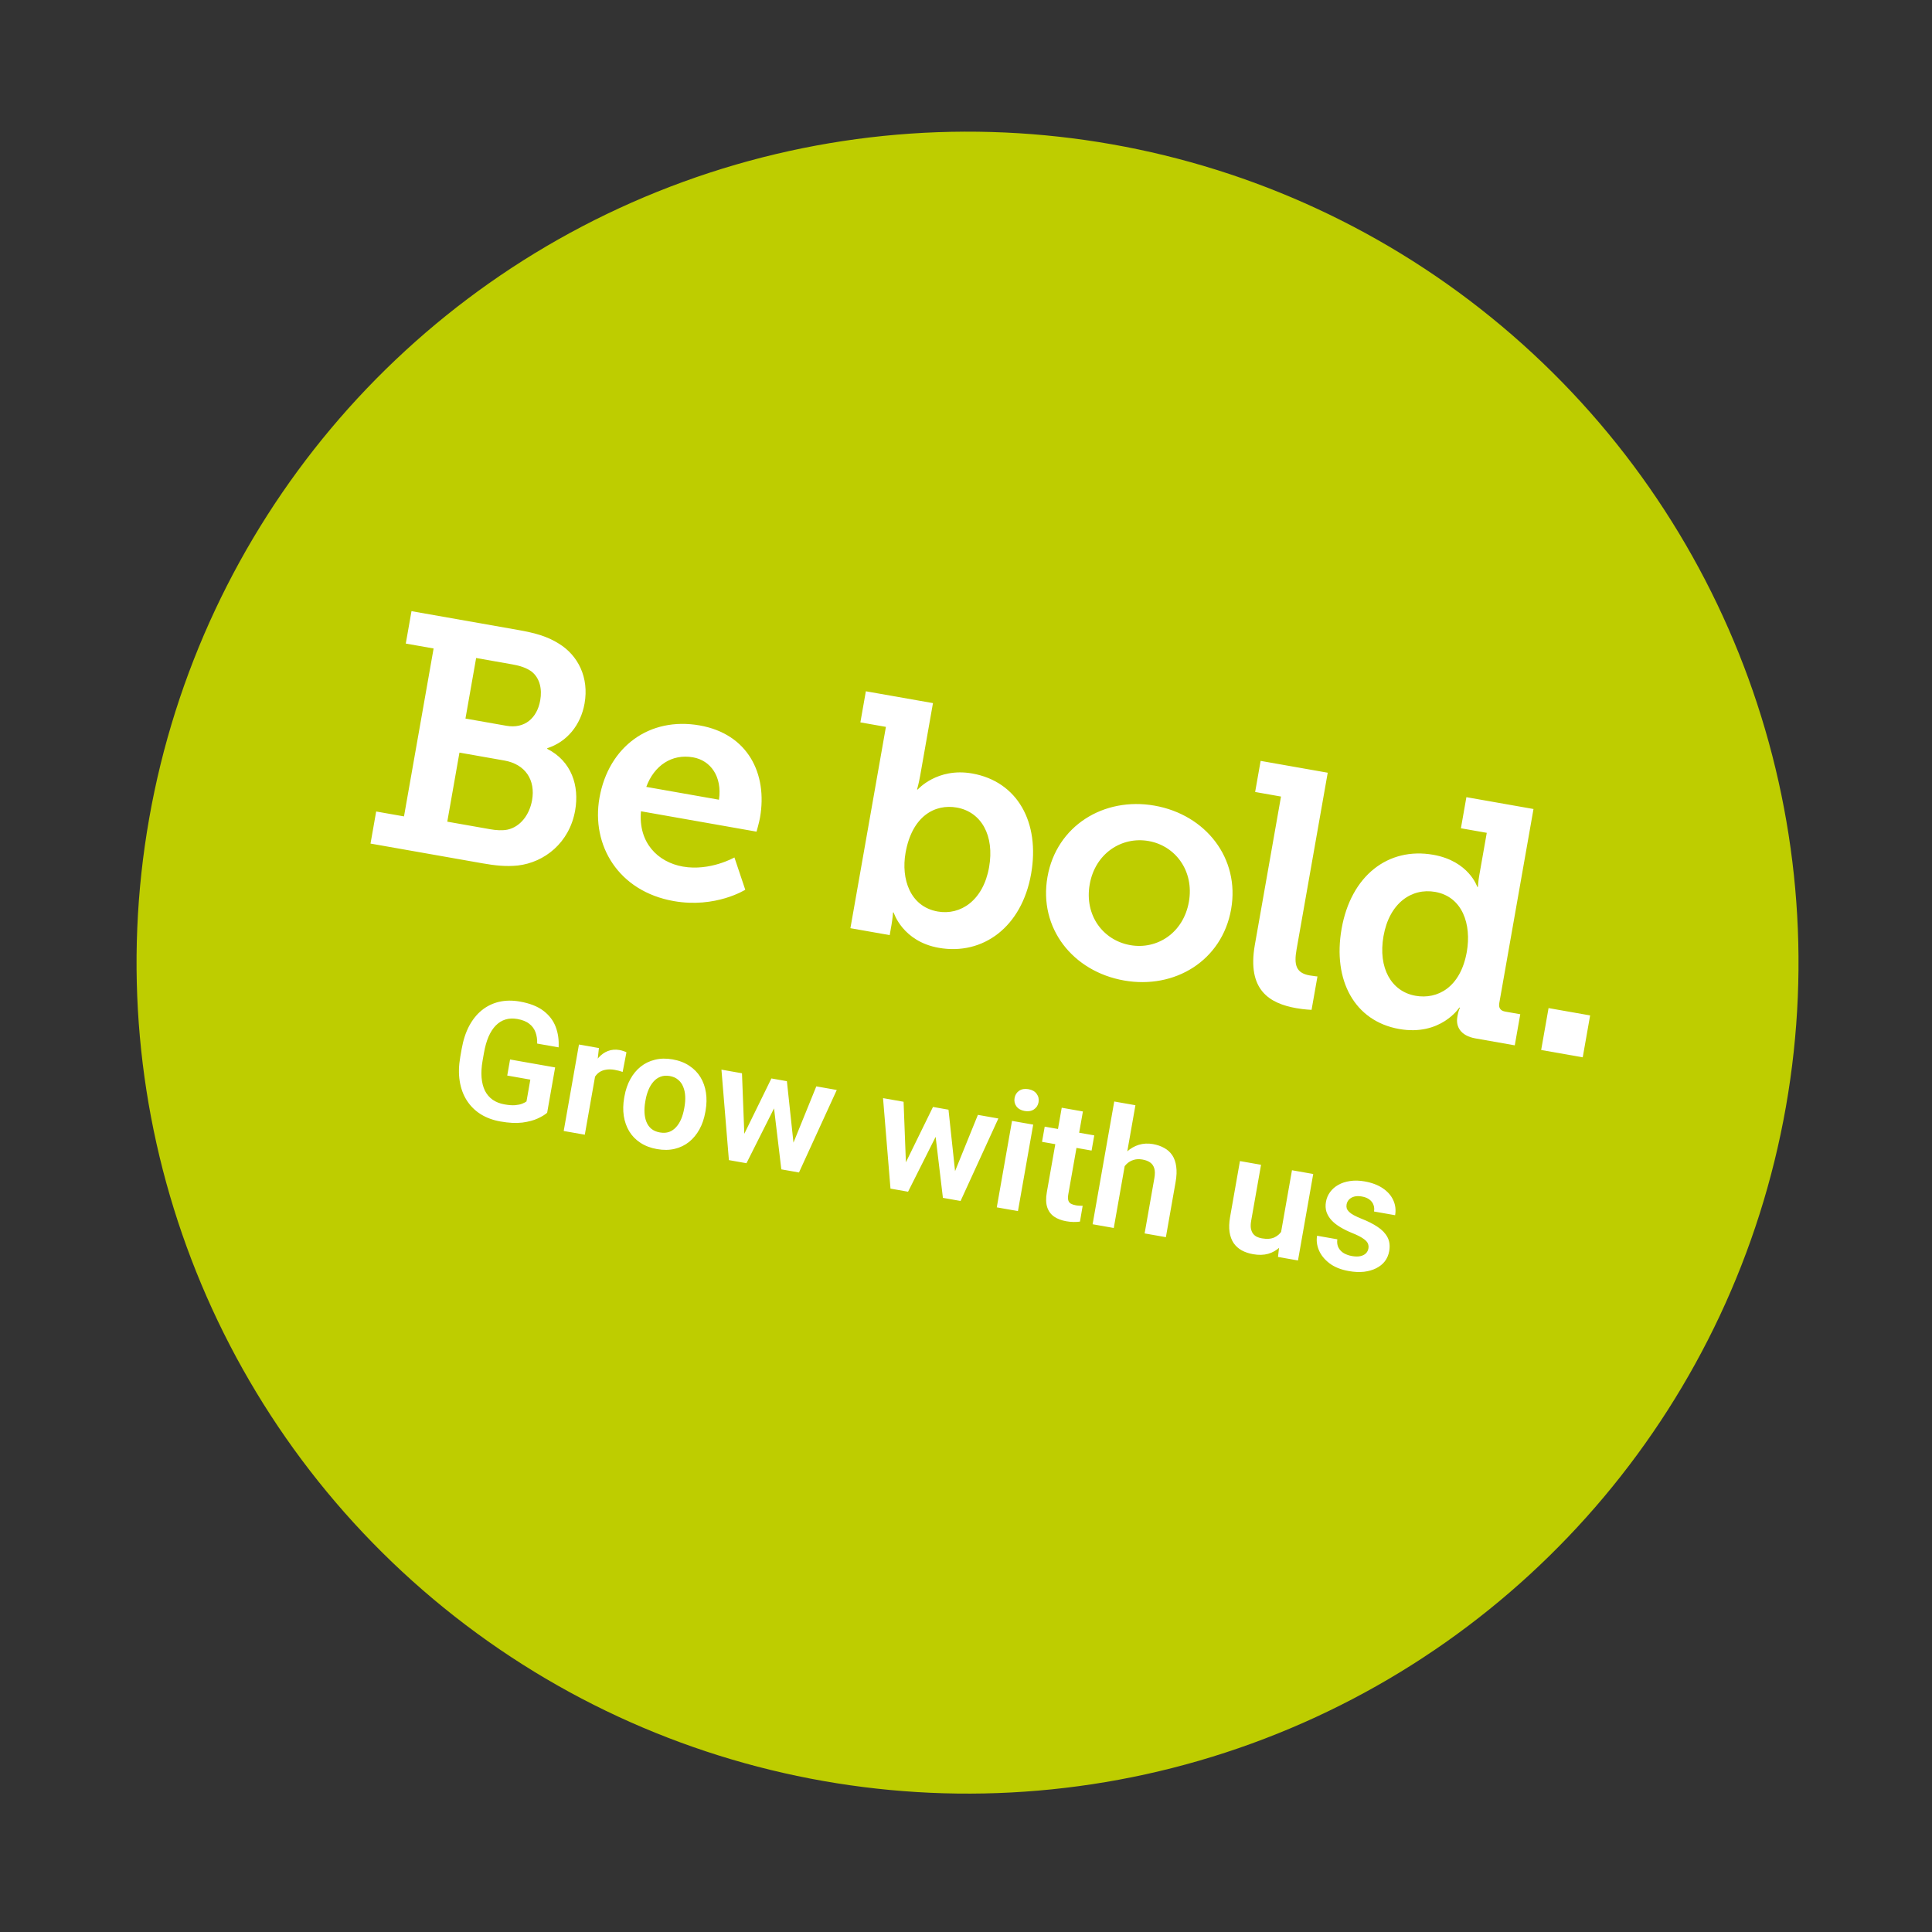
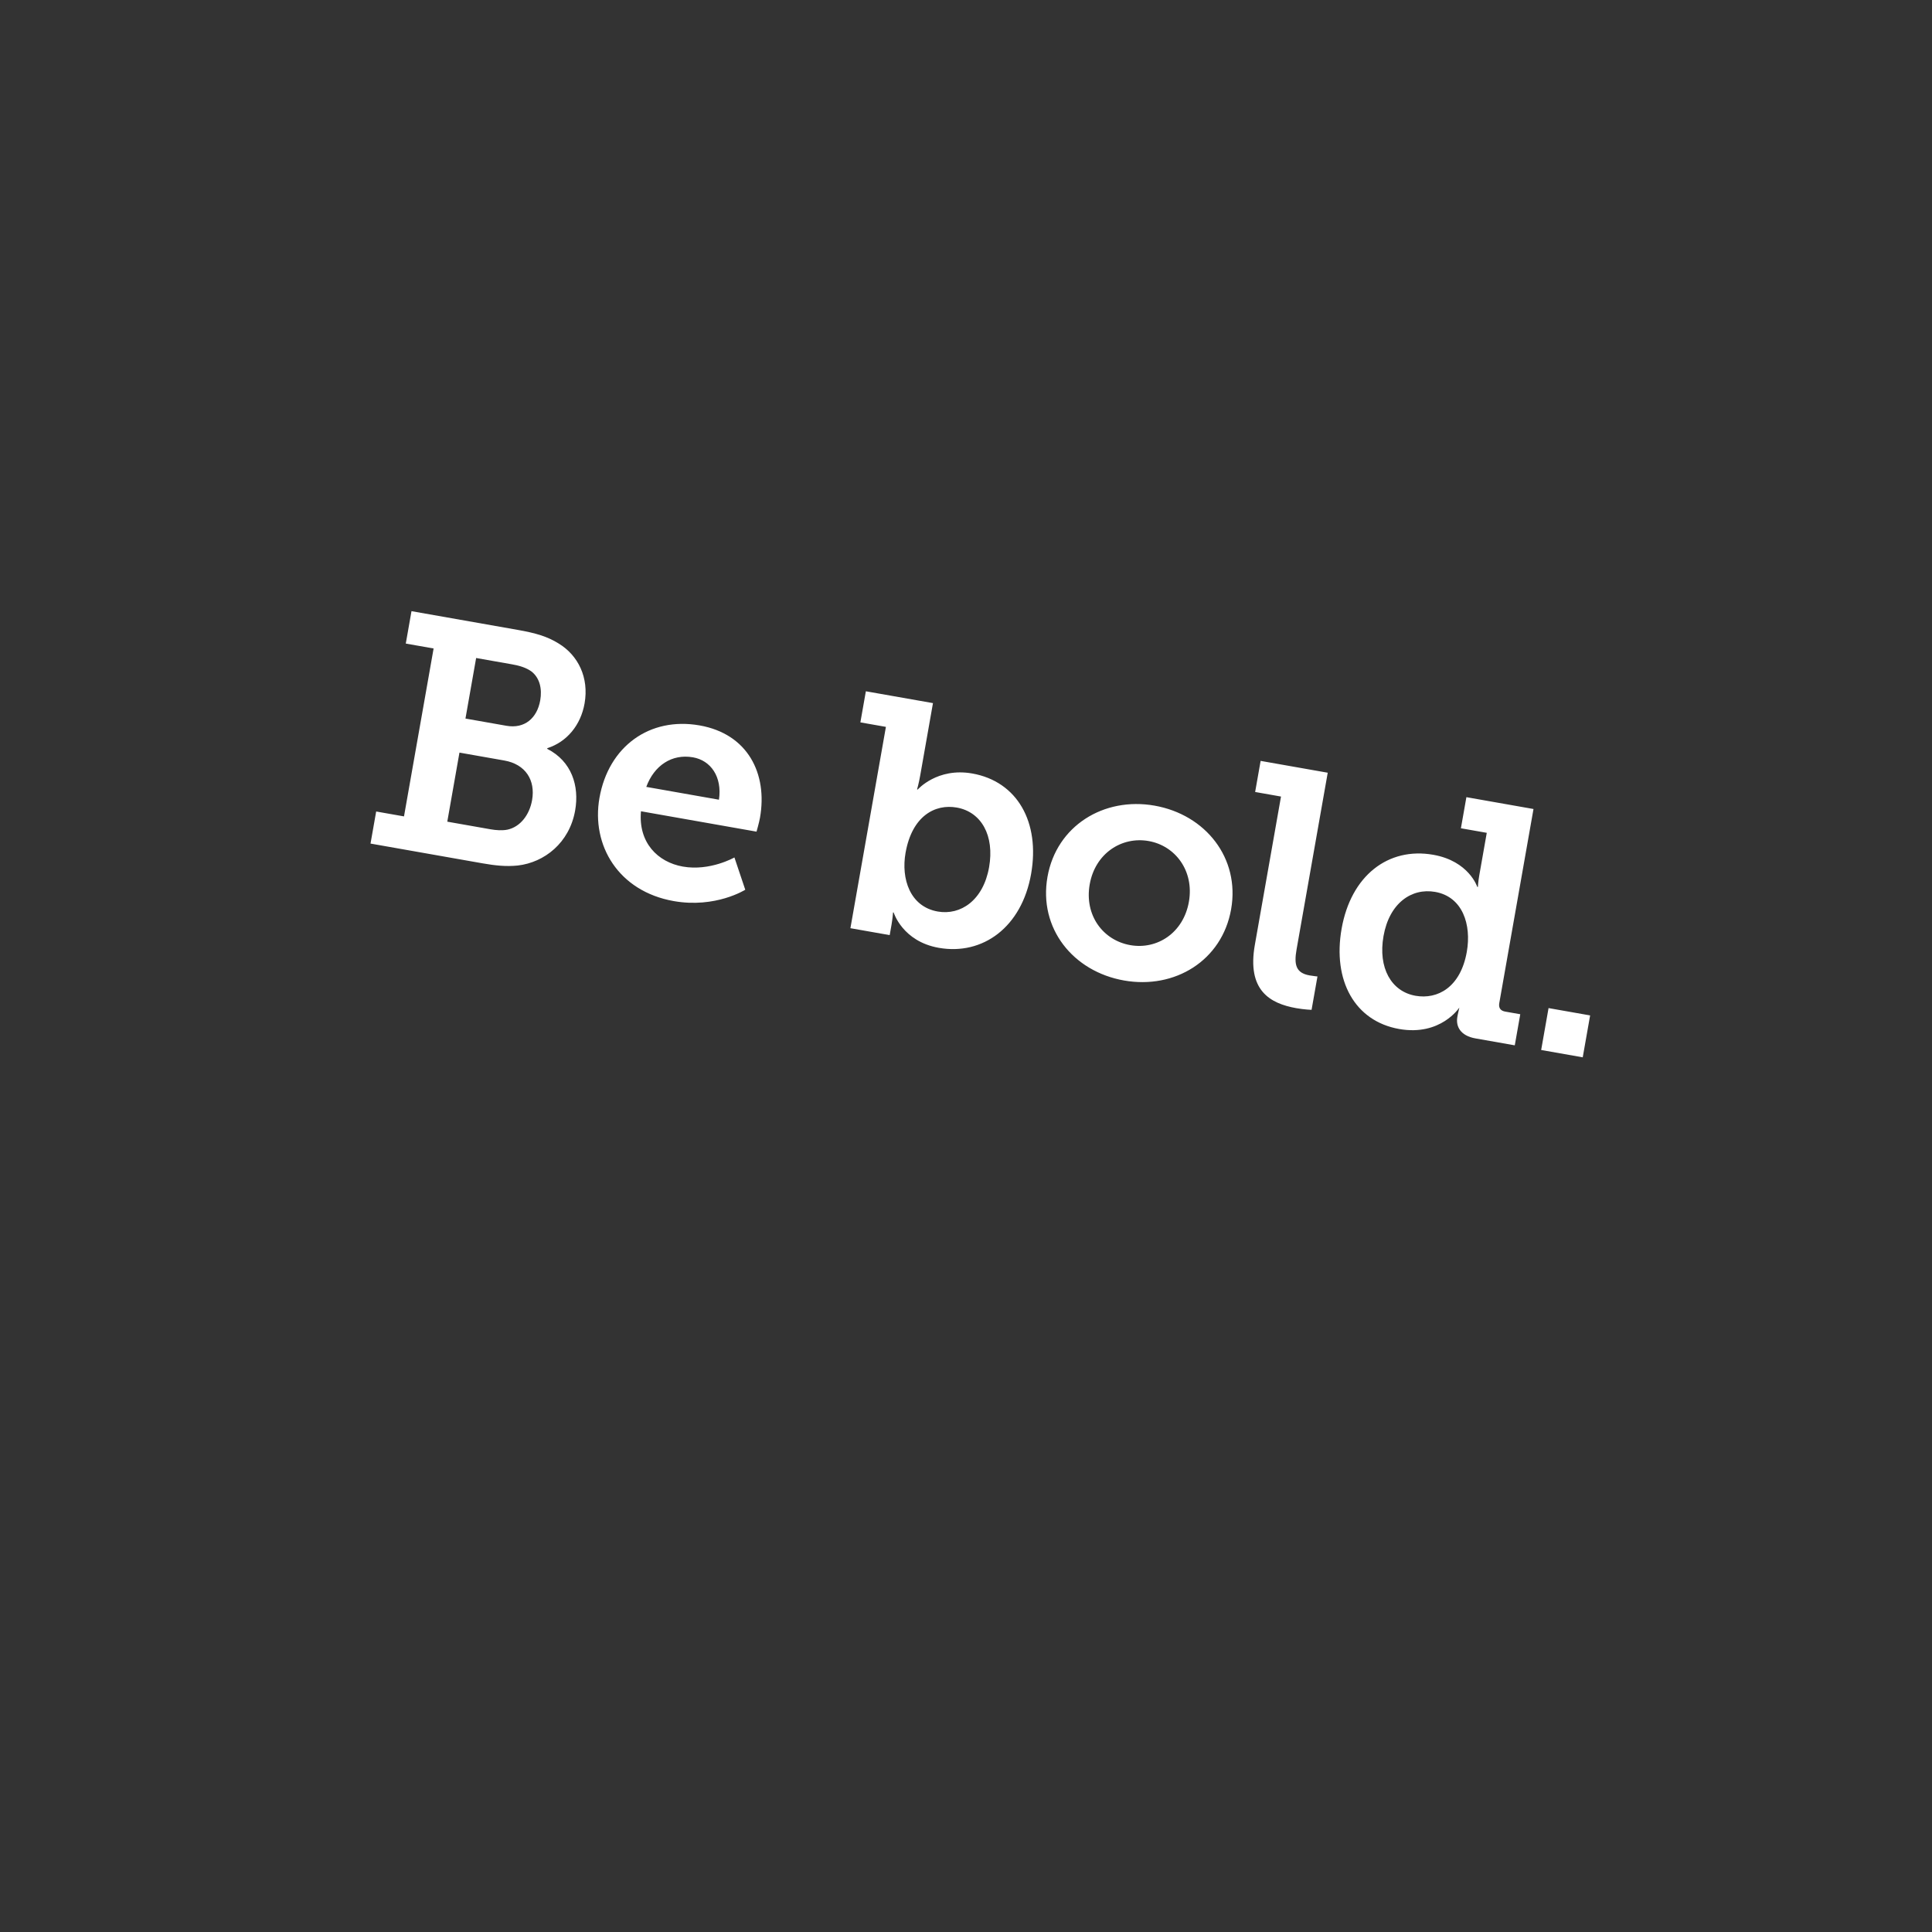
<svg xmlns="http://www.w3.org/2000/svg" width="279" height="279" viewBox="0 0 279 279" fill="none">
  <rect x="0" y="0" width="279" height="279" fill="#333333" stroke="none" />
-   <circle cx="139.722" cy="139.015" r="120" transform="rotate(10 139.722 139.015)" fill="#BECD00" />
-   <path d="M53.506 121.82L54.323 117.188L58.341 117.896L62.617 93.646L58.599 92.938L59.424 88.258L74.834 90.975C77.34 91.417 79.055 91.914 80.679 92.932C83.496 94.647 85.076 97.85 84.418 101.584C83.868 104.704 81.88 107.132 79.038 108.044L79.022 108.139C82.556 109.932 83.682 113.494 83.057 117.039C82.232 121.719 78.615 124.542 74.783 124.987C73.046 125.168 71.469 124.987 69.673 124.671L53.506 121.82ZM67.217 103.767L73.126 104.809C75.773 105.275 77.564 103.69 78.014 101.138C78.306 99.483 77.95 97.909 76.751 96.967C76.014 96.447 75.141 96.147 73.959 95.939L68.759 95.022L67.217 103.767ZM64.592 118.657L70.832 119.757C71.635 119.899 72.55 119.963 73.309 119.804C75.136 119.395 76.462 117.679 76.837 115.552C77.345 112.669 75.899 110.367 72.827 109.825L66.35 108.683L64.592 118.657ZM86.568 115.221C87.877 107.799 93.804 103.483 101.037 104.758C107.985 105.984 110.875 111.709 109.75 118.09C109.625 118.799 109.25 120.098 109.25 120.098L92.563 117.155C92.158 121.666 94.972 124.501 98.612 125.143C102.536 125.835 106.058 123.824 106.058 123.824L107.624 128.487C107.624 128.487 103.345 131.193 97.295 130.126C89.306 128.717 85.359 122.075 86.568 115.221ZM93.33 113.635L103.824 115.486C104.313 112.16 102.631 109.816 100.078 109.366C97.005 108.824 94.456 110.568 93.33 113.635ZM122.808 134.04L127.934 104.968L124.247 104.318L125.039 99.828L134.73 101.536L132.888 111.983C132.679 113.165 132.435 113.999 132.435 113.999L132.529 114.016C132.529 114.016 135.337 110.807 140.395 111.698C146.919 112.849 150.217 118.743 148.9 126.212C147.55 133.87 141.948 138 135.566 136.874C130.319 135.949 129.056 131.778 129.056 131.778L128.961 131.762C128.961 131.762 128.906 132.629 128.739 133.575L128.481 135.04L122.808 134.04ZM130.77 123.161C130.112 126.896 131.4 130.925 135.418 131.633C138.727 132.216 141.991 130.014 142.833 125.239C143.641 120.654 141.708 117.243 138.163 116.618C135.043 116.067 131.712 117.82 130.77 123.161ZM151.267 126.629C152.567 119.255 159.401 115.05 166.728 116.342C174.103 117.642 179.086 123.931 177.786 131.305C176.477 138.727 169.652 142.885 162.325 141.593C154.95 140.292 149.958 134.051 151.267 126.629ZM157.365 127.704C156.573 132.195 159.301 135.796 163.225 136.487C167.101 137.171 170.896 134.721 171.688 130.23C172.471 125.786 169.752 122.139 165.875 121.455C161.952 120.763 158.148 123.261 157.365 127.704ZM181.213 136.442L184.989 115.029L181.255 114.37L182.047 109.88L191.737 111.588L187.236 137.114C186.853 139.289 187.125 140.507 189.111 140.857C189.773 140.973 190.254 141.01 190.254 141.01L189.403 145.831C189.403 145.831 188.386 145.798 187.204 145.59C183.375 144.914 180.055 143.013 181.213 136.442ZM193.741 134.118C195.091 126.461 200.457 122.289 206.98 123.439C212.133 124.348 213.329 128.068 213.329 128.068L213.424 128.085C213.424 128.085 213.454 127.359 213.629 126.366L214.704 120.268L210.97 119.61L211.762 115.119L221.452 116.828L216.51 144.859C216.385 145.568 216.704 145.966 217.366 146.083L219.541 146.466L218.749 150.957L213.076 149.957C210.902 149.573 210.212 148.233 210.454 146.862L210.504 146.579C210.621 145.917 210.837 145.516 210.837 145.516L210.743 145.5C210.743 145.5 208.06 149.657 202.057 148.598C195.628 147.465 192.424 141.587 193.741 134.118ZM199.792 135.185C198.983 139.771 200.916 143.182 204.414 143.799C207.581 144.357 210.912 142.605 211.821 137.453C212.512 133.529 211.224 129.5 207.254 128.8C203.85 128.2 200.633 130.411 199.792 135.185ZM222.56 151.629L223.627 145.578L229.63 146.637L228.563 152.687L222.56 151.629Z" fill="white" />
-   <path d="M80.168 154.148L79.014 160.691C78.712 160.963 78.263 161.237 77.667 161.513C77.079 161.79 76.338 161.988 75.444 162.109C74.552 162.221 73.49 162.169 72.259 161.951C71.19 161.763 70.244 161.414 69.421 160.904C68.6 160.386 67.932 159.725 67.415 158.92C66.899 158.115 66.555 157.182 66.386 156.12C66.216 155.059 66.244 153.886 66.471 152.601L66.666 151.493C66.892 150.208 67.256 149.094 67.755 148.151C68.262 147.209 68.881 146.446 69.611 145.86C70.348 145.277 71.176 144.879 72.094 144.668C73.019 144.458 74.013 144.447 75.075 144.634C76.498 144.885 77.626 145.326 78.459 145.957C79.299 146.589 79.893 147.36 80.24 148.27C80.589 149.173 80.731 150.165 80.667 151.249L77.574 150.704C77.593 150.104 77.514 149.562 77.337 149.079C77.162 148.588 76.861 148.178 76.436 147.849C76.019 147.514 75.441 147.281 74.702 147.151C74.079 147.041 73.507 147.067 72.987 147.229C72.466 147.391 72.003 147.678 71.597 148.091C71.191 148.503 70.843 149.041 70.552 149.703C70.268 150.367 70.047 151.145 69.89 152.038L69.691 153.169C69.532 154.069 69.483 154.886 69.544 155.618C69.607 156.343 69.769 156.975 70.031 157.513C70.302 158.045 70.674 158.479 71.146 158.816C71.627 159.147 72.199 159.371 72.86 159.487C73.46 159.593 73.965 159.63 74.375 159.6C74.794 159.562 75.136 159.492 75.4 159.388C75.665 159.284 75.874 159.174 76.03 159.058L76.585 155.908L73.25 155.32L73.659 153L80.168 154.148ZM86.204 153.927L84.452 163.863L81.405 163.326L83.607 150.839L86.492 151.348L86.204 153.927ZM90.465 151.965L89.918 154.796C89.754 154.735 89.566 154.678 89.353 154.625C89.148 154.573 88.954 154.531 88.769 154.498C88.3 154.415 87.877 154.408 87.5 154.477C87.124 154.537 86.796 154.666 86.515 154.862C86.242 155.06 86.014 155.321 85.83 155.646C85.647 155.963 85.51 156.335 85.418 156.763L84.775 156.566C84.915 155.774 85.125 155.053 85.406 154.405C85.687 153.756 86.026 153.205 86.423 152.752C86.821 152.298 87.275 151.974 87.785 151.778C88.305 151.576 88.868 151.529 89.476 151.636C89.645 151.666 89.823 151.713 90.01 151.778C90.206 151.836 90.358 151.899 90.465 151.965ZM90.135 158.559L90.178 158.316C90.34 157.401 90.619 156.581 91.016 155.858C91.415 155.127 91.914 154.521 92.515 154.04C93.115 153.559 93.805 153.224 94.584 153.036C95.364 152.841 96.216 152.824 97.139 152.987C98.078 153.153 98.88 153.461 99.546 153.911C100.222 154.356 100.759 154.907 101.159 155.564C101.559 156.222 101.821 156.962 101.945 157.785C102.071 158.601 102.053 159.466 101.892 160.382L101.849 160.624C101.689 161.532 101.41 162.352 101.011 163.083C100.614 163.806 100.114 164.412 99.513 164.901C98.912 165.382 98.222 165.716 97.444 165.904C96.665 166.092 95.81 166.104 94.879 165.94C93.956 165.777 93.156 165.474 92.481 165.029C91.806 164.585 91.268 164.034 90.869 163.377C90.47 162.711 90.208 161.971 90.082 161.155C89.958 160.332 89.975 159.467 90.135 158.559ZM93.225 158.854L93.182 159.096C93.086 159.642 93.049 160.163 93.073 160.659C93.097 161.155 93.188 161.604 93.348 162.005C93.507 162.406 93.745 162.741 94.062 163.012C94.389 163.275 94.802 163.451 95.302 163.539C95.795 163.626 96.235 163.601 96.625 163.463C97.015 163.318 97.354 163.084 97.641 162.762C97.935 162.441 98.178 162.052 98.37 161.593C98.562 161.135 98.706 160.633 98.802 160.087L98.845 159.845C98.94 159.306 98.975 158.793 98.95 158.304C98.927 157.808 98.831 157.359 98.664 156.957C98.506 156.548 98.265 156.208 97.94 155.937C97.624 155.659 97.216 155.476 96.716 155.388C96.223 155.301 95.781 155.334 95.389 155.487C94.999 155.632 94.659 155.87 94.371 156.2C94.084 156.522 93.845 156.912 93.653 157.37C93.463 157.821 93.32 158.315 93.225 158.854ZM106.989 164.744L111.397 155.739L113.336 156.081L112.181 159.257L107.799 167.98L106.126 167.685L106.989 164.744ZM107.15 154.99L107.528 164.862L107.187 167.872L105.26 167.532L104.184 154.467L107.15 154.99ZM114.223 165.9L117.883 156.883L120.838 157.404L115.381 169.317L113.454 168.977L114.223 165.9ZM113.636 156.134L114.692 166.006L114.504 169.162L112.831 168.867L111.673 159.167L111.686 155.79L113.636 156.134ZM130.325 168.858L134.733 159.854L136.671 160.196L135.516 163.372L131.134 172.095L129.461 171.8L130.325 168.858ZM130.486 159.105L130.863 168.977L130.523 171.987L128.595 171.647L127.52 158.582L130.486 159.105ZM137.558 170.015L141.218 160.998L144.173 161.519L138.717 173.432L136.789 173.092L137.558 170.015ZM136.972 160.249L138.027 170.121L137.84 173.277L136.166 172.982L135.009 163.282L135.021 159.905L136.972 160.249ZM149.205 162.406L147.003 174.893L143.945 174.354L146.146 161.867L149.205 162.406ZM146.515 158.564C146.595 158.11 146.815 157.76 147.176 157.514C147.544 157.27 147.994 157.194 148.524 157.288C149.055 157.382 149.448 157.606 149.703 157.96C149.966 158.316 150.057 158.72 149.977 159.174C149.898 159.621 149.675 159.966 149.306 160.21C148.946 160.456 148.5 160.532 147.969 160.439C147.438 160.345 147.041 160.12 146.779 159.765C146.524 159.41 146.436 159.01 146.515 158.564ZM158.022 163.96L157.635 166.153L150.48 164.892L150.867 162.699L158.022 163.96ZM153.324 159.967L156.382 160.506L154.274 172.462C154.209 172.832 154.208 173.125 154.273 173.343C154.338 173.56 154.464 173.721 154.652 173.826C154.84 173.93 155.072 174.007 155.349 174.056C155.549 174.091 155.736 174.112 155.909 174.119C156.083 174.126 156.229 174.128 156.348 174.125L155.957 176.412C155.688 176.452 155.388 176.47 155.055 176.467C154.73 176.466 154.367 176.429 153.967 176.359C153.283 176.238 152.703 176.017 152.228 175.695C151.755 175.366 151.422 174.914 151.229 174.341C151.038 173.76 151.019 173.035 151.173 172.165L153.324 159.967ZM163.966 159.606L160.84 177.333L157.782 176.793L160.908 159.067L163.966 159.606ZM161.536 170.554L160.636 170.395C160.789 169.526 161.045 168.746 161.405 168.055C161.765 167.365 162.204 166.788 162.722 166.324C163.241 165.853 163.82 165.518 164.457 165.321C165.103 165.126 165.783 165.091 166.499 165.217C167.114 165.326 167.656 165.513 168.125 165.778C168.603 166.036 168.99 166.386 169.285 166.827C169.58 167.268 169.77 167.809 169.855 168.451C169.95 169.086 169.921 169.835 169.769 170.696L168.365 178.66L165.295 178.118L166.703 170.132C166.805 169.555 166.8 169.086 166.689 168.725C166.58 168.357 166.38 168.072 166.09 167.87C165.808 167.67 165.44 167.53 164.987 167.449C164.494 167.363 164.054 167.384 163.666 167.514C163.28 167.636 162.942 167.843 162.653 168.133C162.371 168.424 162.135 168.775 161.944 169.186C161.76 169.598 161.624 170.054 161.536 170.554ZM184.895 178.516L186.574 168.995L189.643 169.536L187.442 182.023L184.556 181.515L184.895 178.516ZM185.743 176L186.693 176.144C186.545 176.982 186.317 177.739 186.007 178.415C185.698 179.09 185.301 179.655 184.816 180.109C184.341 180.556 183.781 180.874 183.137 181.062C182.494 181.242 181.769 181.261 180.961 181.119C180.346 181.01 179.799 180.826 179.321 180.568C178.844 180.301 178.454 179.951 178.15 179.516C177.855 179.075 177.659 178.545 177.562 177.925C177.466 177.297 177.492 176.568 177.638 175.737L179.06 167.67L182.107 168.207L180.681 176.297C180.607 176.713 180.593 177.067 180.636 177.361C180.687 177.655 180.782 177.906 180.92 178.113C181.067 178.313 181.249 178.472 181.467 178.59C181.693 178.701 181.941 178.78 182.21 178.828C182.948 178.958 183.555 178.914 184.03 178.697C184.514 178.473 184.892 178.127 185.165 177.659C185.439 177.184 185.632 176.631 185.743 176ZM197.611 180.294C197.657 180.033 197.629 179.786 197.528 179.554C197.426 179.321 197.197 179.087 196.842 178.85C196.497 178.606 195.972 178.343 195.268 178.06C194.646 177.808 194.081 177.53 193.571 177.226C193.061 176.922 192.636 176.589 192.295 176.227C191.956 175.858 191.71 175.454 191.557 175.014C191.414 174.568 191.389 174.08 191.482 173.549C191.573 173.034 191.77 172.569 192.073 172.154C192.378 171.732 192.772 171.385 193.256 171.113C193.742 170.834 194.306 170.648 194.949 170.555C195.594 170.455 196.297 170.471 197.059 170.606C198.12 170.793 199.001 171.127 199.702 171.607C200.41 172.089 200.915 172.67 201.216 173.35C201.517 174.022 201.602 174.735 201.469 175.489L198.422 174.952C198.481 174.621 198.457 174.307 198.35 174.011C198.251 173.716 198.063 173.46 197.783 173.244C197.505 173.021 197.132 172.868 196.662 172.785C196.239 172.71 195.869 172.716 195.552 172.803C195.243 172.892 194.996 173.034 194.811 173.232C194.625 173.429 194.509 173.662 194.461 173.932C194.426 174.132 194.432 174.319 194.481 174.495C194.538 174.663 194.648 174.829 194.809 174.993C194.971 175.156 195.2 175.319 195.497 175.483C195.801 175.647 196.179 175.821 196.63 176.004C197.529 176.353 198.297 176.742 198.935 177.172C199.582 177.595 200.058 178.092 200.362 178.661C200.666 179.23 200.75 179.904 200.613 180.681C200.515 181.235 200.307 181.721 199.987 182.141C199.668 182.553 199.252 182.888 198.738 183.147C198.225 183.405 197.636 183.575 196.971 183.656C196.307 183.729 195.579 183.696 194.787 183.556C193.641 183.354 192.707 182.979 191.986 182.432C191.267 181.877 190.759 181.248 190.463 180.545C190.168 179.834 190.08 179.137 190.201 178.452L193.121 178.967C193.059 179.456 193.121 179.867 193.308 180.202C193.495 180.536 193.758 180.801 194.096 180.995C194.444 181.183 194.821 181.314 195.229 181.385C195.691 181.467 196.09 181.474 196.427 181.406C196.766 181.331 197.035 181.2 197.234 181.013C197.435 180.818 197.561 180.579 197.611 180.294Z" fill="white" />
+   <path d="M53.506 121.82L54.323 117.188L58.341 117.896L62.617 93.646L58.599 92.938L59.424 88.258L74.834 90.975C77.34 91.417 79.055 91.914 80.679 92.932C83.496 94.647 85.076 97.85 84.418 101.584C83.868 104.704 81.88 107.132 79.038 108.044L79.022 108.139C82.556 109.932 83.682 113.494 83.057 117.039C82.232 121.719 78.615 124.542 74.783 124.987C73.046 125.168 71.469 124.987 69.673 124.671L53.506 121.82ZM67.217 103.767L73.126 104.809C75.773 105.275 77.564 103.69 78.014 101.138C78.306 99.483 77.95 97.909 76.751 96.967C76.014 96.447 75.141 96.147 73.959 95.939L68.759 95.022L67.217 103.767ZM64.592 118.657L70.832 119.757C71.635 119.899 72.55 119.963 73.309 119.804C75.136 119.395 76.462 117.679 76.837 115.552C77.345 112.669 75.899 110.367 72.827 109.825L66.35 108.683L64.592 118.657ZM86.568 115.221C87.877 107.799 93.804 103.483 101.037 104.758C107.985 105.984 110.875 111.709 109.75 118.09C109.625 118.799 109.25 120.098 109.25 120.098L92.563 117.155C92.158 121.666 94.972 124.501 98.612 125.143C102.536 125.835 106.058 123.824 106.058 123.824L107.624 128.487C107.624 128.487 103.345 131.193 97.295 130.126C89.306 128.717 85.359 122.075 86.568 115.221ZM93.33 113.635L103.824 115.486C104.313 112.16 102.631 109.816 100.078 109.366C97.005 108.824 94.456 110.568 93.33 113.635ZM122.808 134.04L127.934 104.968L124.247 104.318L125.039 99.828L134.73 101.536L132.888 111.983C132.679 113.165 132.435 113.999 132.435 113.999L132.529 114.016C132.529 114.016 135.337 110.807 140.395 111.698C146.919 112.849 150.217 118.743 148.9 126.212C147.55 133.87 141.948 138 135.566 136.874C130.319 135.949 129.056 131.778 129.056 131.778L128.961 131.762C128.961 131.762 128.906 132.629 128.739 133.575L128.481 135.04L122.808 134.04ZM130.77 123.161C130.112 126.896 131.4 130.925 135.418 131.633C138.727 132.216 141.991 130.014 142.833 125.239C143.641 120.654 141.708 117.243 138.163 116.618C135.043 116.067 131.712 117.82 130.77 123.161ZM151.267 126.629C152.567 119.255 159.401 115.05 166.728 116.342C174.103 117.642 179.086 123.931 177.786 131.305C176.477 138.727 169.652 142.885 162.325 141.593C154.95 140.292 149.958 134.051 151.267 126.629ZM157.365 127.704C156.573 132.195 159.301 135.796 163.225 136.487C167.101 137.171 170.896 134.721 171.688 130.23C172.471 125.786 169.752 122.139 165.875 121.455C161.952 120.763 158.148 123.261 157.365 127.704ZM181.213 136.442L184.989 115.029L181.255 114.37L182.047 109.88L191.737 111.588L187.236 137.114C186.853 139.289 187.125 140.507 189.111 140.857C189.773 140.973 190.254 141.01 190.254 141.01L189.403 145.831C189.403 145.831 188.386 145.798 187.204 145.59C183.375 144.914 180.055 143.013 181.213 136.442ZM193.741 134.118C195.091 126.461 200.457 122.289 206.98 123.439C212.133 124.348 213.329 128.068 213.329 128.068L213.424 128.085C213.424 128.085 213.454 127.359 213.629 126.366L214.704 120.268L210.97 119.61L211.762 115.119L221.452 116.828L216.51 144.859C216.385 145.568 216.704 145.966 217.366 146.083L219.541 146.466L218.749 150.957L213.076 149.957C210.902 149.573 210.212 148.233 210.454 146.862L210.504 146.579L210.743 145.5C210.743 145.5 208.06 149.657 202.057 148.598C195.628 147.465 192.424 141.587 193.741 134.118ZM199.792 135.185C198.983 139.771 200.916 143.182 204.414 143.799C207.581 144.357 210.912 142.605 211.821 137.453C212.512 133.529 211.224 129.5 207.254 128.8C203.85 128.2 200.633 130.411 199.792 135.185ZM222.56 151.629L223.627 145.578L229.63 146.637L228.563 152.687L222.56 151.629Z" fill="white" />
</svg>